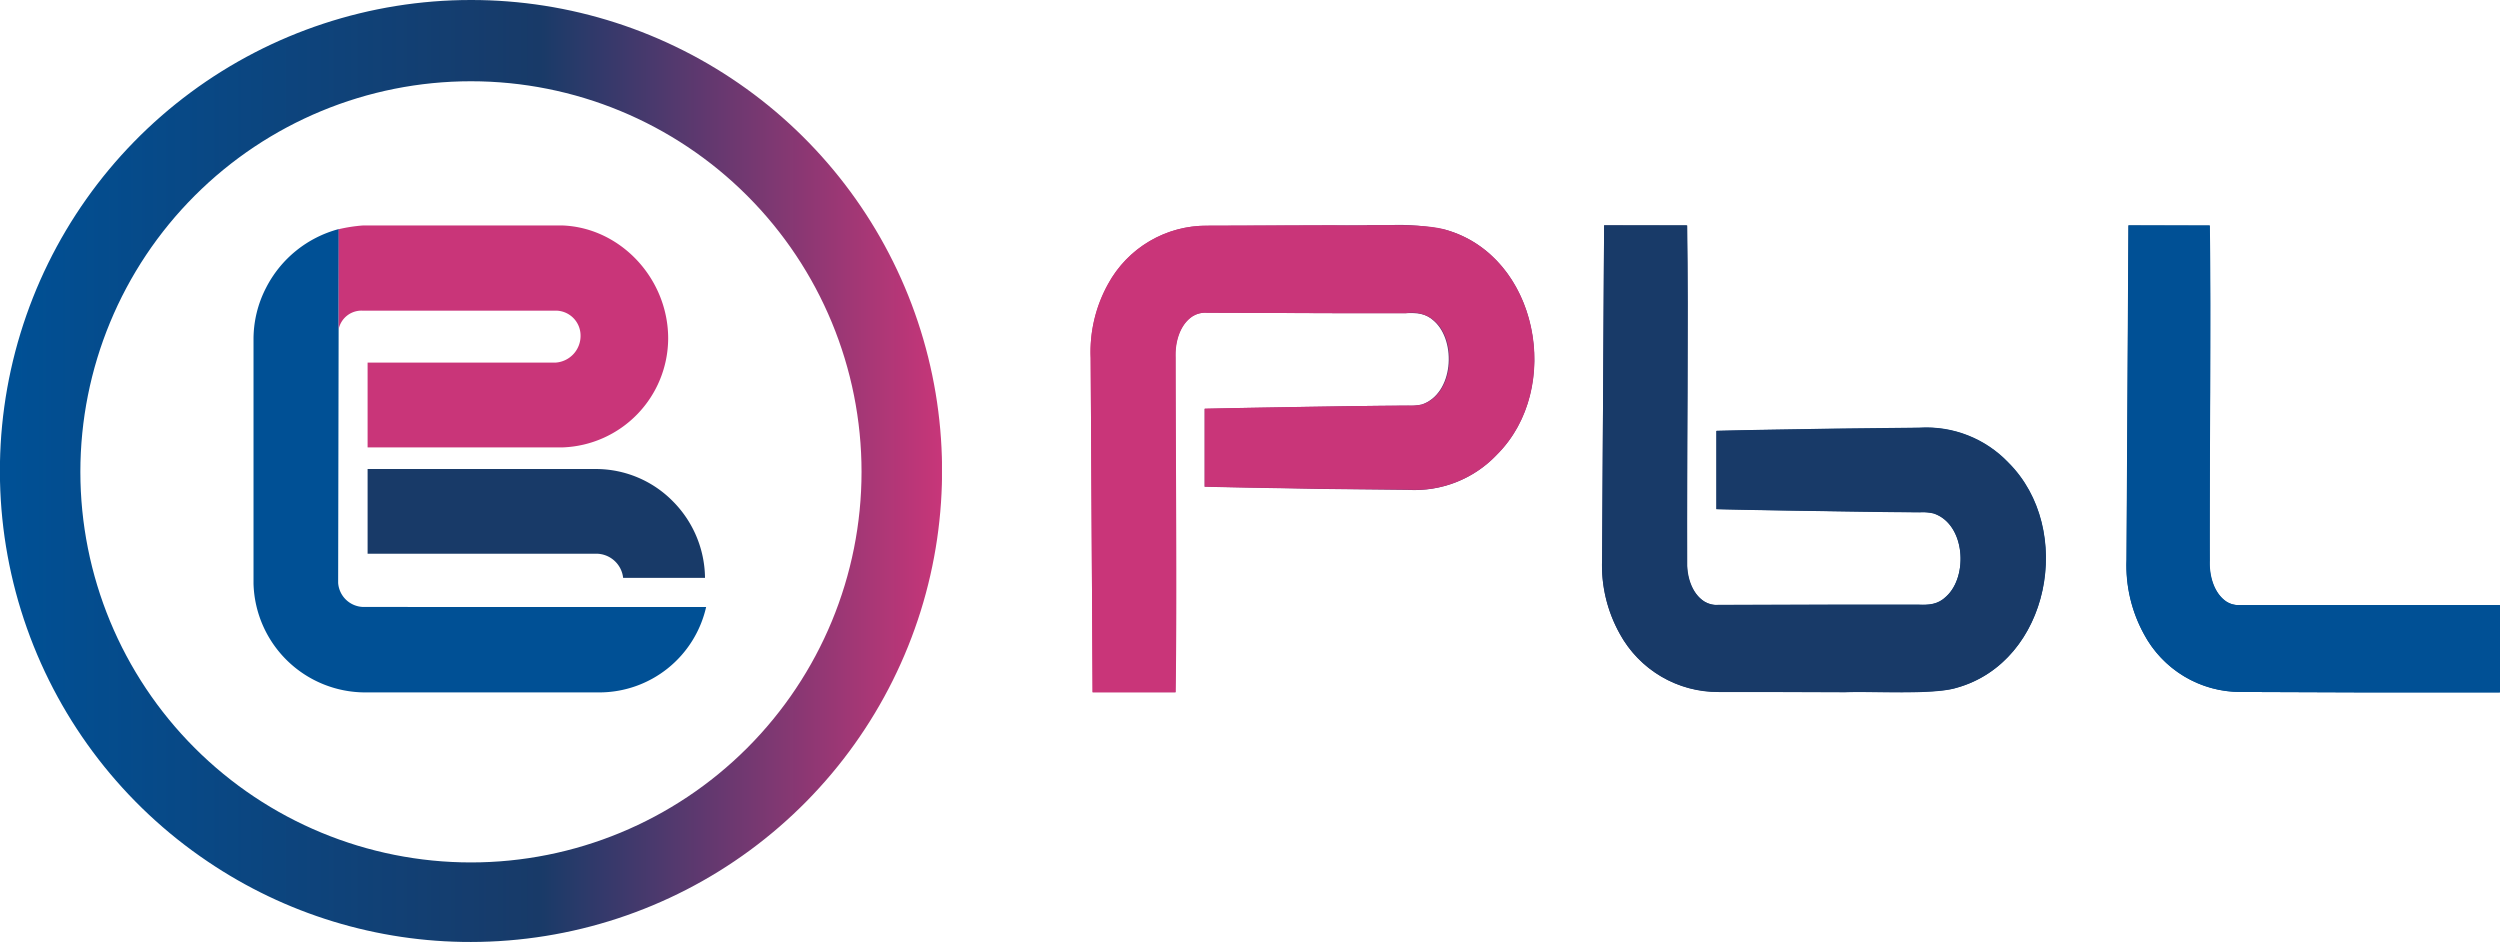
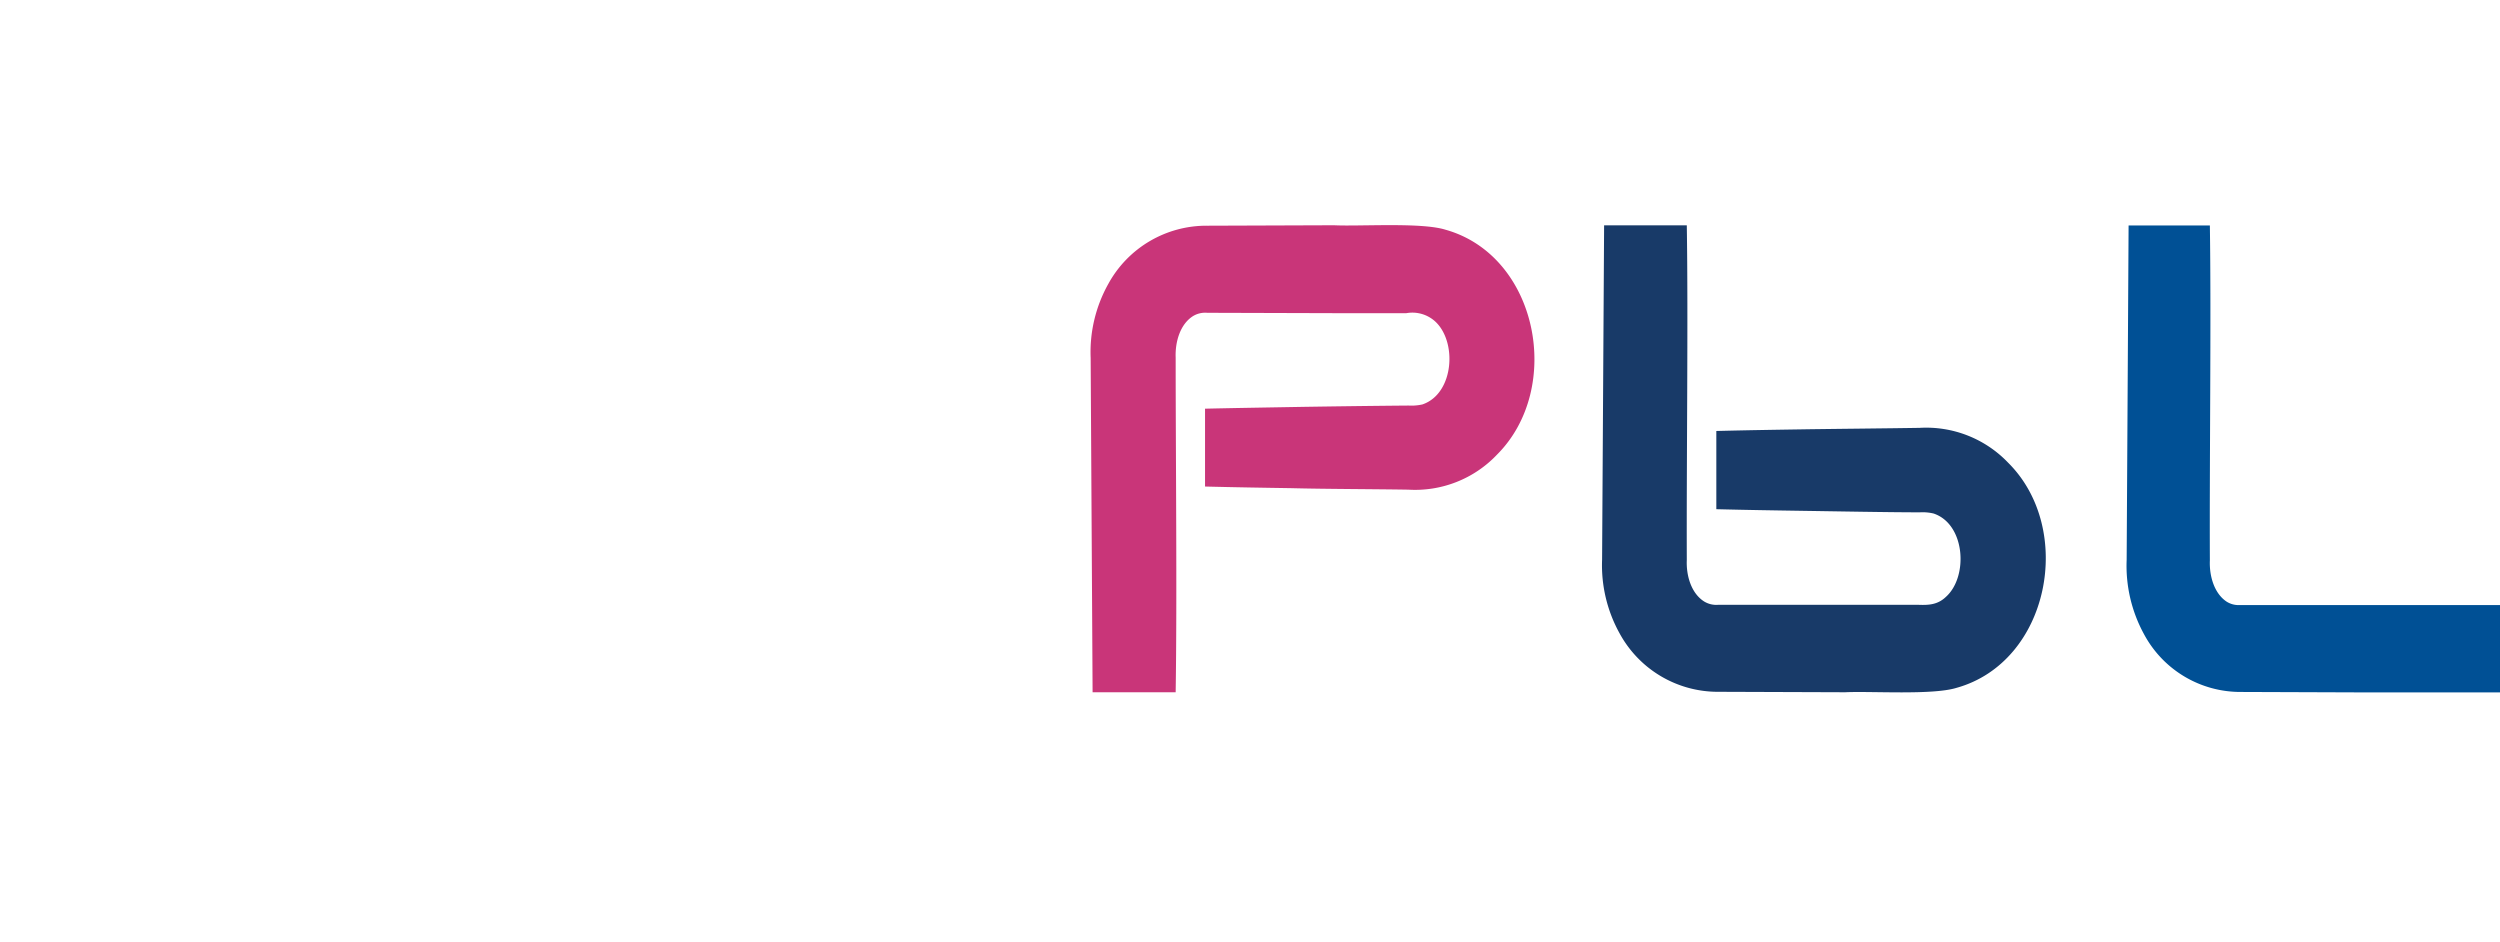
<svg xmlns="http://www.w3.org/2000/svg" viewBox="0 0 335.28 126.33">
  <defs>
    <style>.cls-1{fill:none;}.cls-2{fill:#183a68;}.cls-3{fill:#005095;}.cls-4{fill:#c93579;}.cls-5{clip-path:url(#clip-path);}.cls-6{fill:url(#Sfumatura_senza_nome_3);}.cls-7{clip-path:url(#clip-path-2);}.cls-8{fill:url(#Sfumatura_senza_nome_2);}</style>
    <clipPath id="clip-path" transform="translate(0 0)">
      <path class="cls-1" d="M26.12,100.32A52.38,52.38,0,1,1,100.2,26.24a52.38,52.38,0,0,1-74.08,74.08M63.15,0A63.16,63.16,0,0,0,27.84,115.53a62.8,62.8,0,0,0,35.32,10.8h0a63.26,63.26,0,0,0,60.32-44.39A63.14,63.14,0,0,0,63.15,0Z" />
    </clipPath>
    <linearGradient id="Sfumatura_senza_nome_3" x1="110.16" y1="153.99" x2="113.49" y2="153.99" gradientTransform="matrix(38.02, 0, 0, -38.02, -4188.21, 5917.59)" gradientUnits="userSpaceOnUse">
      <stop offset="0" stop-color="#005095" />
      <stop offset="0.01" stop-color="#005095" />
      <stop offset="0.57" stop-color="#183a68" />
      <stop offset="1" stop-color="#c93679" />
    </linearGradient>
    <clipPath id="clip-path-2" transform="translate(0 0)">
-       <path class="cls-1" d="M259.27,68.82h0m-44.14-38.6-.27,44.84A18.9,18.9,0,0,0,217.23,85a15,15,0,0,0,13.28,7.81l17,0c1.11,0,2.71,0,4.47,0,3.75,0,8.25.09,10.45-.59,12.47-3.47,15.89-21.26,6.92-30.2a15.2,15.2,0,0,0-11.86-4.67c-4.13.07-11.65.09-15.67.2-3.87.06-7.74.12-11.61.22V68.27q5.85.14,11.7.22c4,.07,11.57.17,15.61.2a6.35,6.35,0,0,1,1.84.16C263.58,70.28,264,77.3,261,80c-1.12,1.09-2.33,1.14-3.79,1.08l-9.69,0-17,.06a3.21,3.21,0,0,1-1.94-.47c-1.73-1.11-2.39-3.47-2.3-5.54-.05-12.78.2-32.32,0-44.89Zm70.31,0-.26,44.85A19.11,19.11,0,0,0,287.51,85a14.68,14.68,0,0,0,13,7.8l16.65.06h18.08V81.15h-35v0a2.89,2.89,0,0,1-1.66-.45c-1.69-1.12-2.34-3.48-2.26-5.55,0-12.78.2-32.33,0-44.9Zm-94.74,24h0m-7.35-24c-1.76,0-3.36,0-4.47,0l-17,.05a15,15,0,0,0-13.28,7.81A18.71,18.71,0,0,0,146.27,48l.26,44.84h11.1c.19-12.57,0-32.11,0-44.89-.09-2.07.57-4.43,2.29-5.54a3.23,3.23,0,0,1,1.94-.47l17,.06,9.69,0c1.46-.06,2.68,0,3.8,1.08,3,2.71,2.59,9.73-1.68,11.17a7.07,7.07,0,0,1-1.83.15c-4,0-11.65.13-15.61.2s-7.8.13-11.7.22V65.28c3.87.1,7.74.16,11.61.22,4,.11,11.54.13,15.67.2A15.17,15.17,0,0,0,200.71,61c9-8.93,5.55-26.74-6.91-30.2a30.76,30.76,0,0,0-7.48-.61c-1,0-2,0-3,0" />
-     </clipPath>
+       </clipPath>
    <linearGradient id="Sfumatura_senza_nome_2" x1="112.95" y1="153.07" x2="116.27" y2="153.07" gradientTransform="matrix(56.89, 0, 0, -56.89, -6279, 8769.21)" gradientUnits="userSpaceOnUse">
      <stop offset="0" stop-color="#c93679" />
      <stop offset="0.43" stop-color="#183a68" />
      <stop offset="0.99" stop-color="#005095" />
      <stop offset="1" stop-color="#005095" />
    </linearGradient>
  </defs>
  <g id="Livello_2" data-name="Livello 2">
    <g id="Livello_1-2" data-name="Livello 1">
-       <path class="cls-2" d="M94.55,77.5a14.77,14.77,0,0,0-4.28-10.24A14.49,14.49,0,0,0,79.94,62.9H49.3V74.26H79.88a3.63,3.63,0,0,1,3.69,3.24Z" transform="translate(0 0)" />
-       <path class="cls-3" d="M48.7,81.4a3.47,3.47,0,0,1-3.35-3.22l.09-47.46a15.38,15.38,0,0,0-9.77,7.9A15,15,0,0,0,34,45.54V78.28A15,15,0,0,0,48.9,92.86H80.42A14.7,14.7,0,0,0,94.7,81.41Z" transform="translate(0 0)" />
-       <path class="cls-4" d="M89.61,45.4c0-8-6.33-14.82-14.1-15.16l-26.85,0a20.83,20.83,0,0,0-3.24.5V44.15a3.12,3.12,0,0,1,3.12-2.49h26A3.34,3.34,0,0,1,77.86,45a3.59,3.59,0,0,1-3.35,3.63H49.3V60H75.5A14.68,14.68,0,0,0,89.61,45.4" transform="translate(0 0)" />
      <g class="cls-5">
-         <rect class="cls-6" width="126.33" height="126.33" />
-       </g>
+         </g>
      <g class="cls-7">
        <rect class="cls-8" x="146.14" y="30.15" width="189.14" height="62.79" />
      </g>
      <path class="cls-4" d="M190.7,54.25h0ZM146.27,48a18.74,18.74,0,0,1,2.37-9.93,15,15,0,0,1,13.27-7.8l17-.06c3.47.17,11.68-.41,14.92.59,12.46,3.47,15.89,21.27,6.91,30.2a15.13,15.13,0,0,1-11.85,4.67c-4.13-.07-11.65-.09-15.67-.2-3.87-.06-7.74-.12-11.61-.22V54.81c3.9-.09,7.8-.15,11.7-.22s11.56-.17,15.61-.2a6.77,6.77,0,0,0,1.84-.15c4.26-1.44,4.7-8.46,1.67-11.17A4.55,4.55,0,0,0,188.61,42l-9.7,0-17-.05a3.15,3.15,0,0,0-1.94.46c-1.72,1.11-2.38,3.47-2.3,5.54,0,12.78.2,32.32,0,44.89H146.53" transform="translate(0 0)" />
      <path class="cls-2" d="M259.28,68.82h0Zm-44.15-38.6h11.09c.2,12.57-.05,32.11,0,44.89-.09,2.07.58,4.43,2.3,5.54a3.12,3.12,0,0,0,1.93.46l17.06,0,9.69,0c1.46.06,2.67,0,3.79-1.08,3-2.71,2.59-9.73-1.67-11.16a6.35,6.35,0,0,0-1.84-.16c-4,0-11.65-.14-15.61-.2s-7.8-.12-11.69-.22V57.8c3.86-.1,7.73-.16,11.61-.22s11.53-.13,15.67-.2a15.19,15.19,0,0,1,11.85,4.67c9,8.93,5.55,26.73-6.92,30.2-3.24,1-11.45.42-14.92.59l-17-.06A15,15,0,0,1,217.24,85a18.82,18.82,0,0,1-2.38-9.93" transform="translate(0 0)" />
      <path class="cls-3" d="M335.28,92.86V81.15h-35v0a3,3,0,0,1-1.66-.46c-1.69-1.12-2.34-3.48-2.25-5.55-.06-12.78.19-32.33,0-44.9h-10.9l-.26,44.85A19.11,19.11,0,0,0,287.51,85a14.67,14.67,0,0,0,13,7.8l16.65.06" transform="translate(0 0)" />
    </g>
  </g>
</svg>